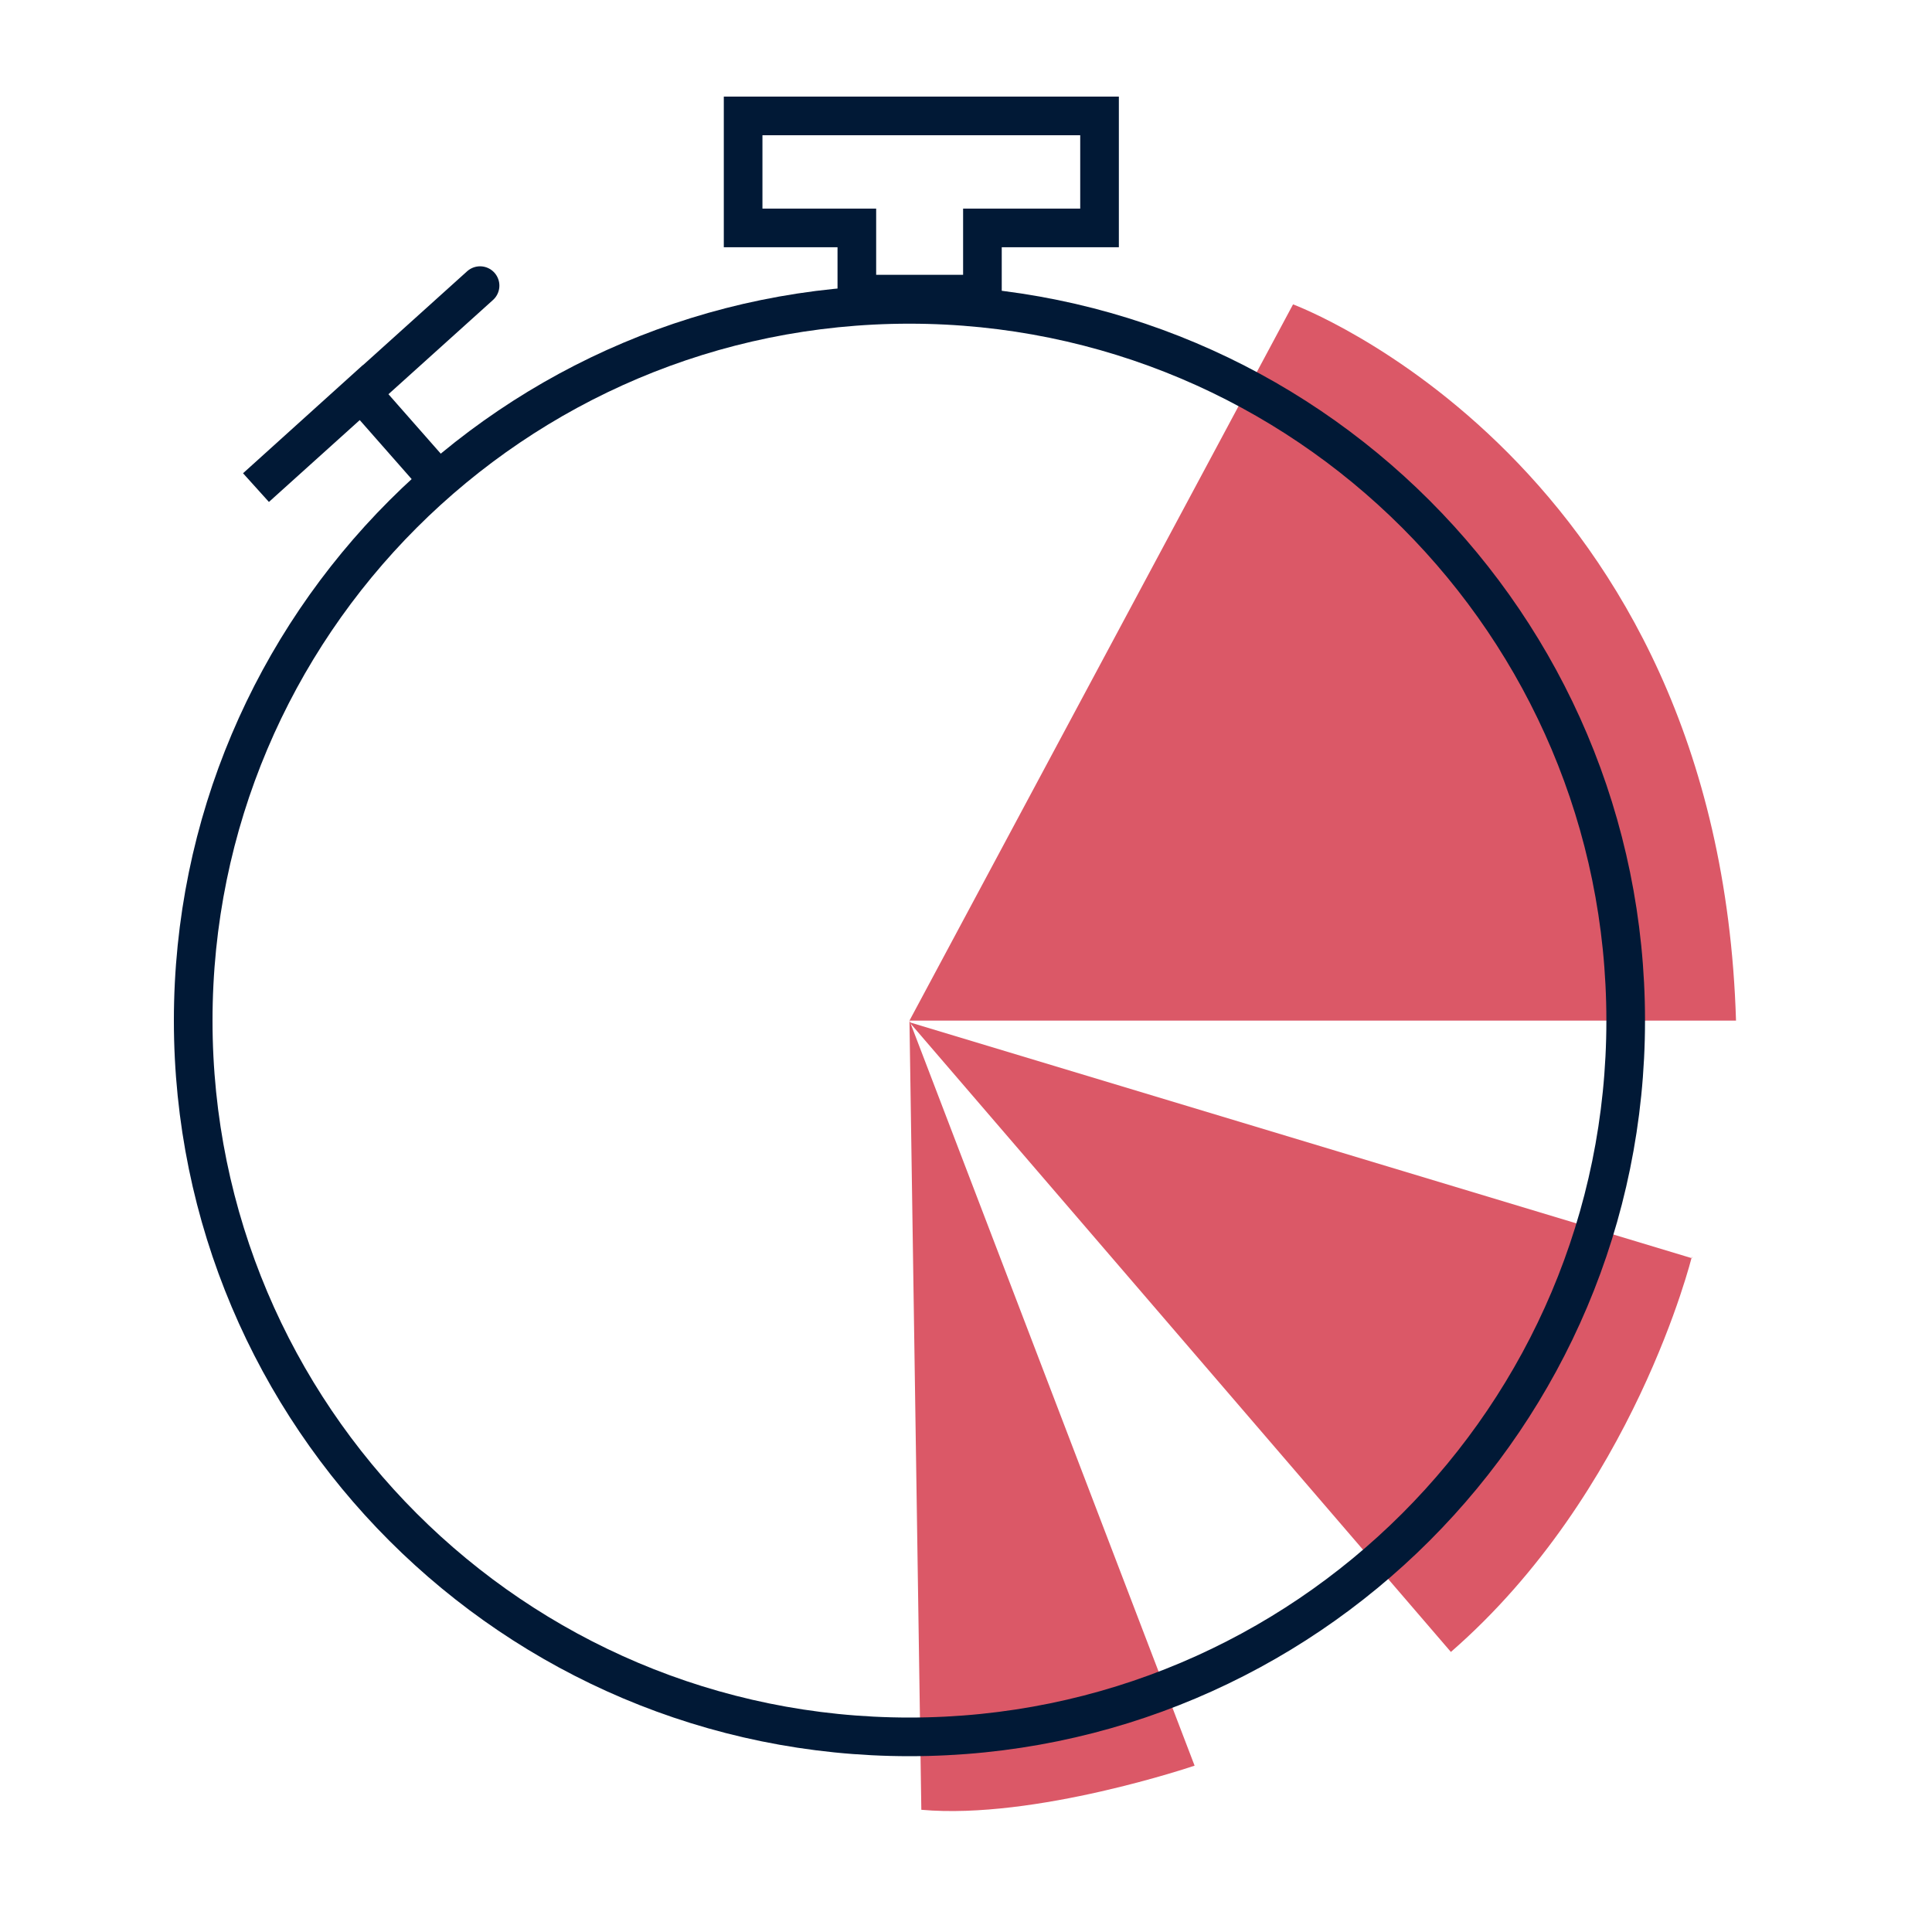
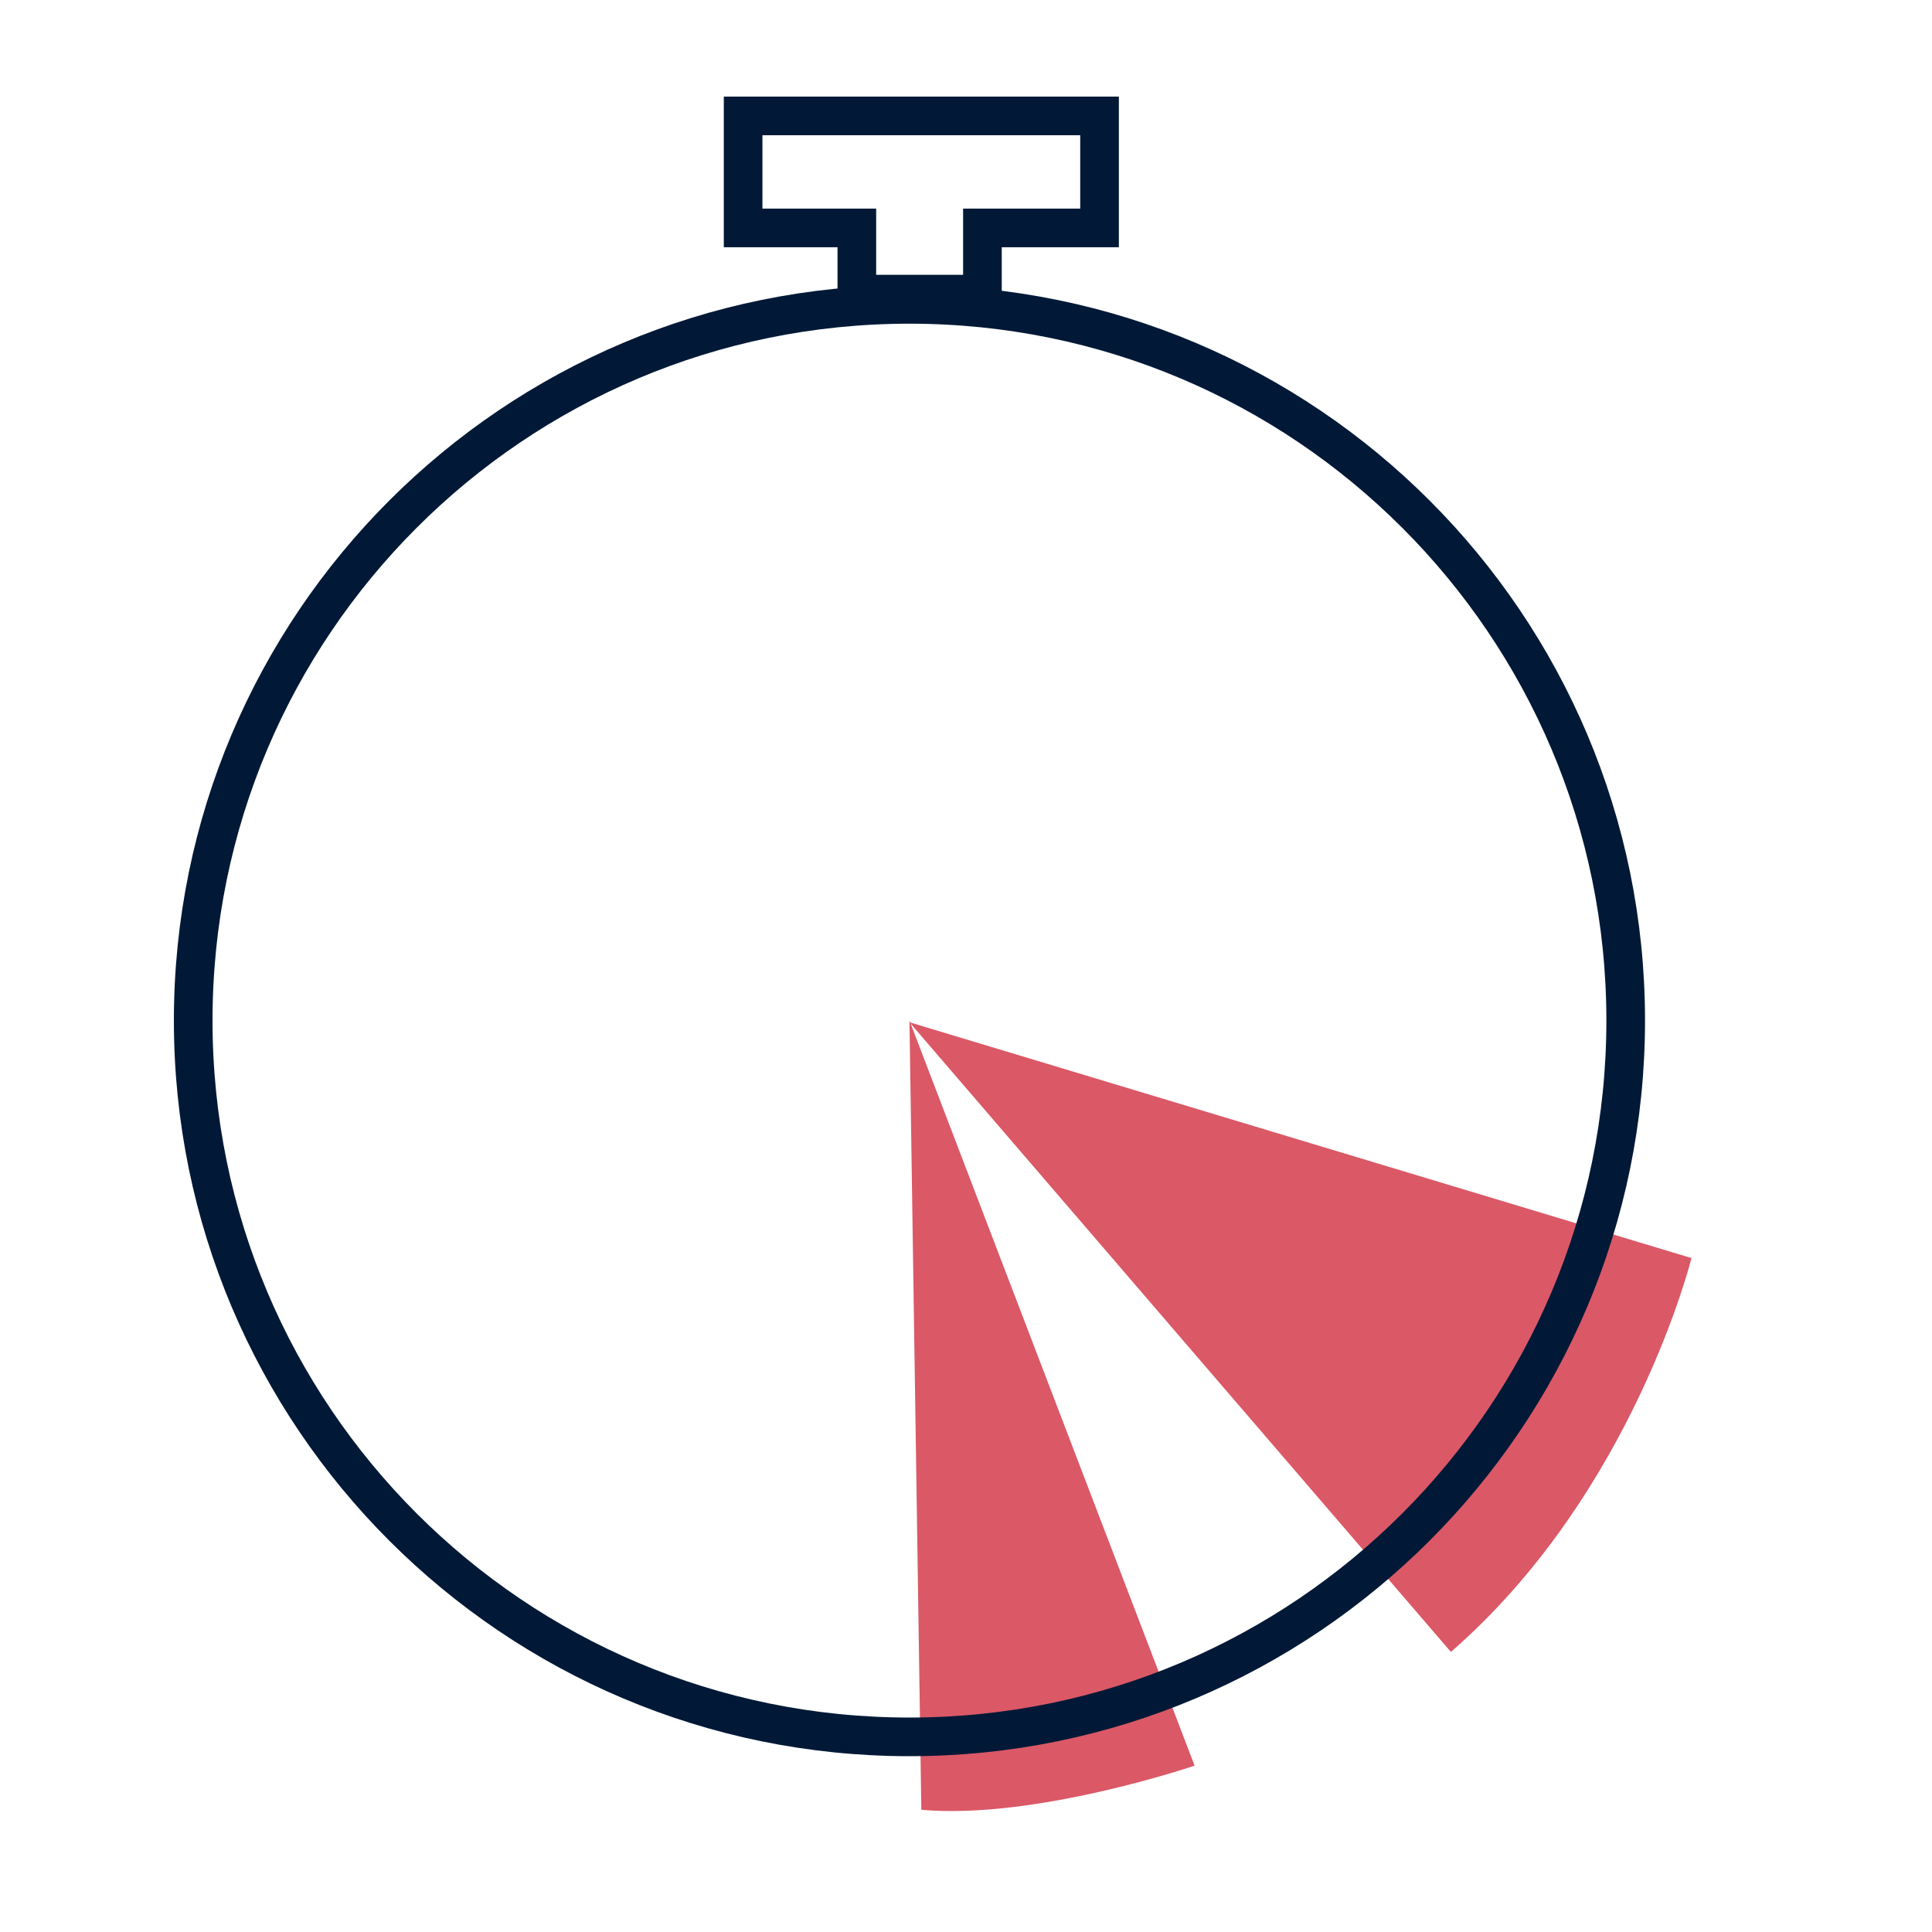
<svg xmlns="http://www.w3.org/2000/svg" width="50" height="50" viewBox="0 0 50 50" fill="none">
-   <path d="M23.537 26.413L33.464 7.877C33.464 7.877 44.489 11.962 44.928 26.413H23.581H23.537Z" fill="#DB5867" />
  <path d="M43.786 32.518C43.786 32.518 42.293 38.623 37.549 42.752L23.537 26.456L43.786 32.562V32.518Z" fill="#DB5867" />
  <path d="M23.537 26.412L30.916 45.695C30.916 45.695 26.787 47.101 23.844 46.837L23.537 26.412Z" fill="#DB5867" />
  <path d="M23.536 44.95C33.774 44.95 42.073 36.651 42.073 26.413C42.073 16.176 33.774 7.877 23.536 7.877C13.299 7.877 5 16.176 5 26.413C5 36.651 13.299 44.95 23.536 44.95Z" stroke="#011936" stroke-miterlimit="10" stroke-linecap="round" />
  <path d="M28.456 3H19.232V5.899H22.175V7.612H25.425V5.899H28.456V3Z" stroke="#011936" stroke-miterlimit="10" stroke-linecap="round" />
-   <path d="M11.282 12.356L9.349 10.159L6.625 12.619L12.424 7.392" stroke="#011936" stroke-miterlimit="10" stroke-linecap="round" />
</svg>